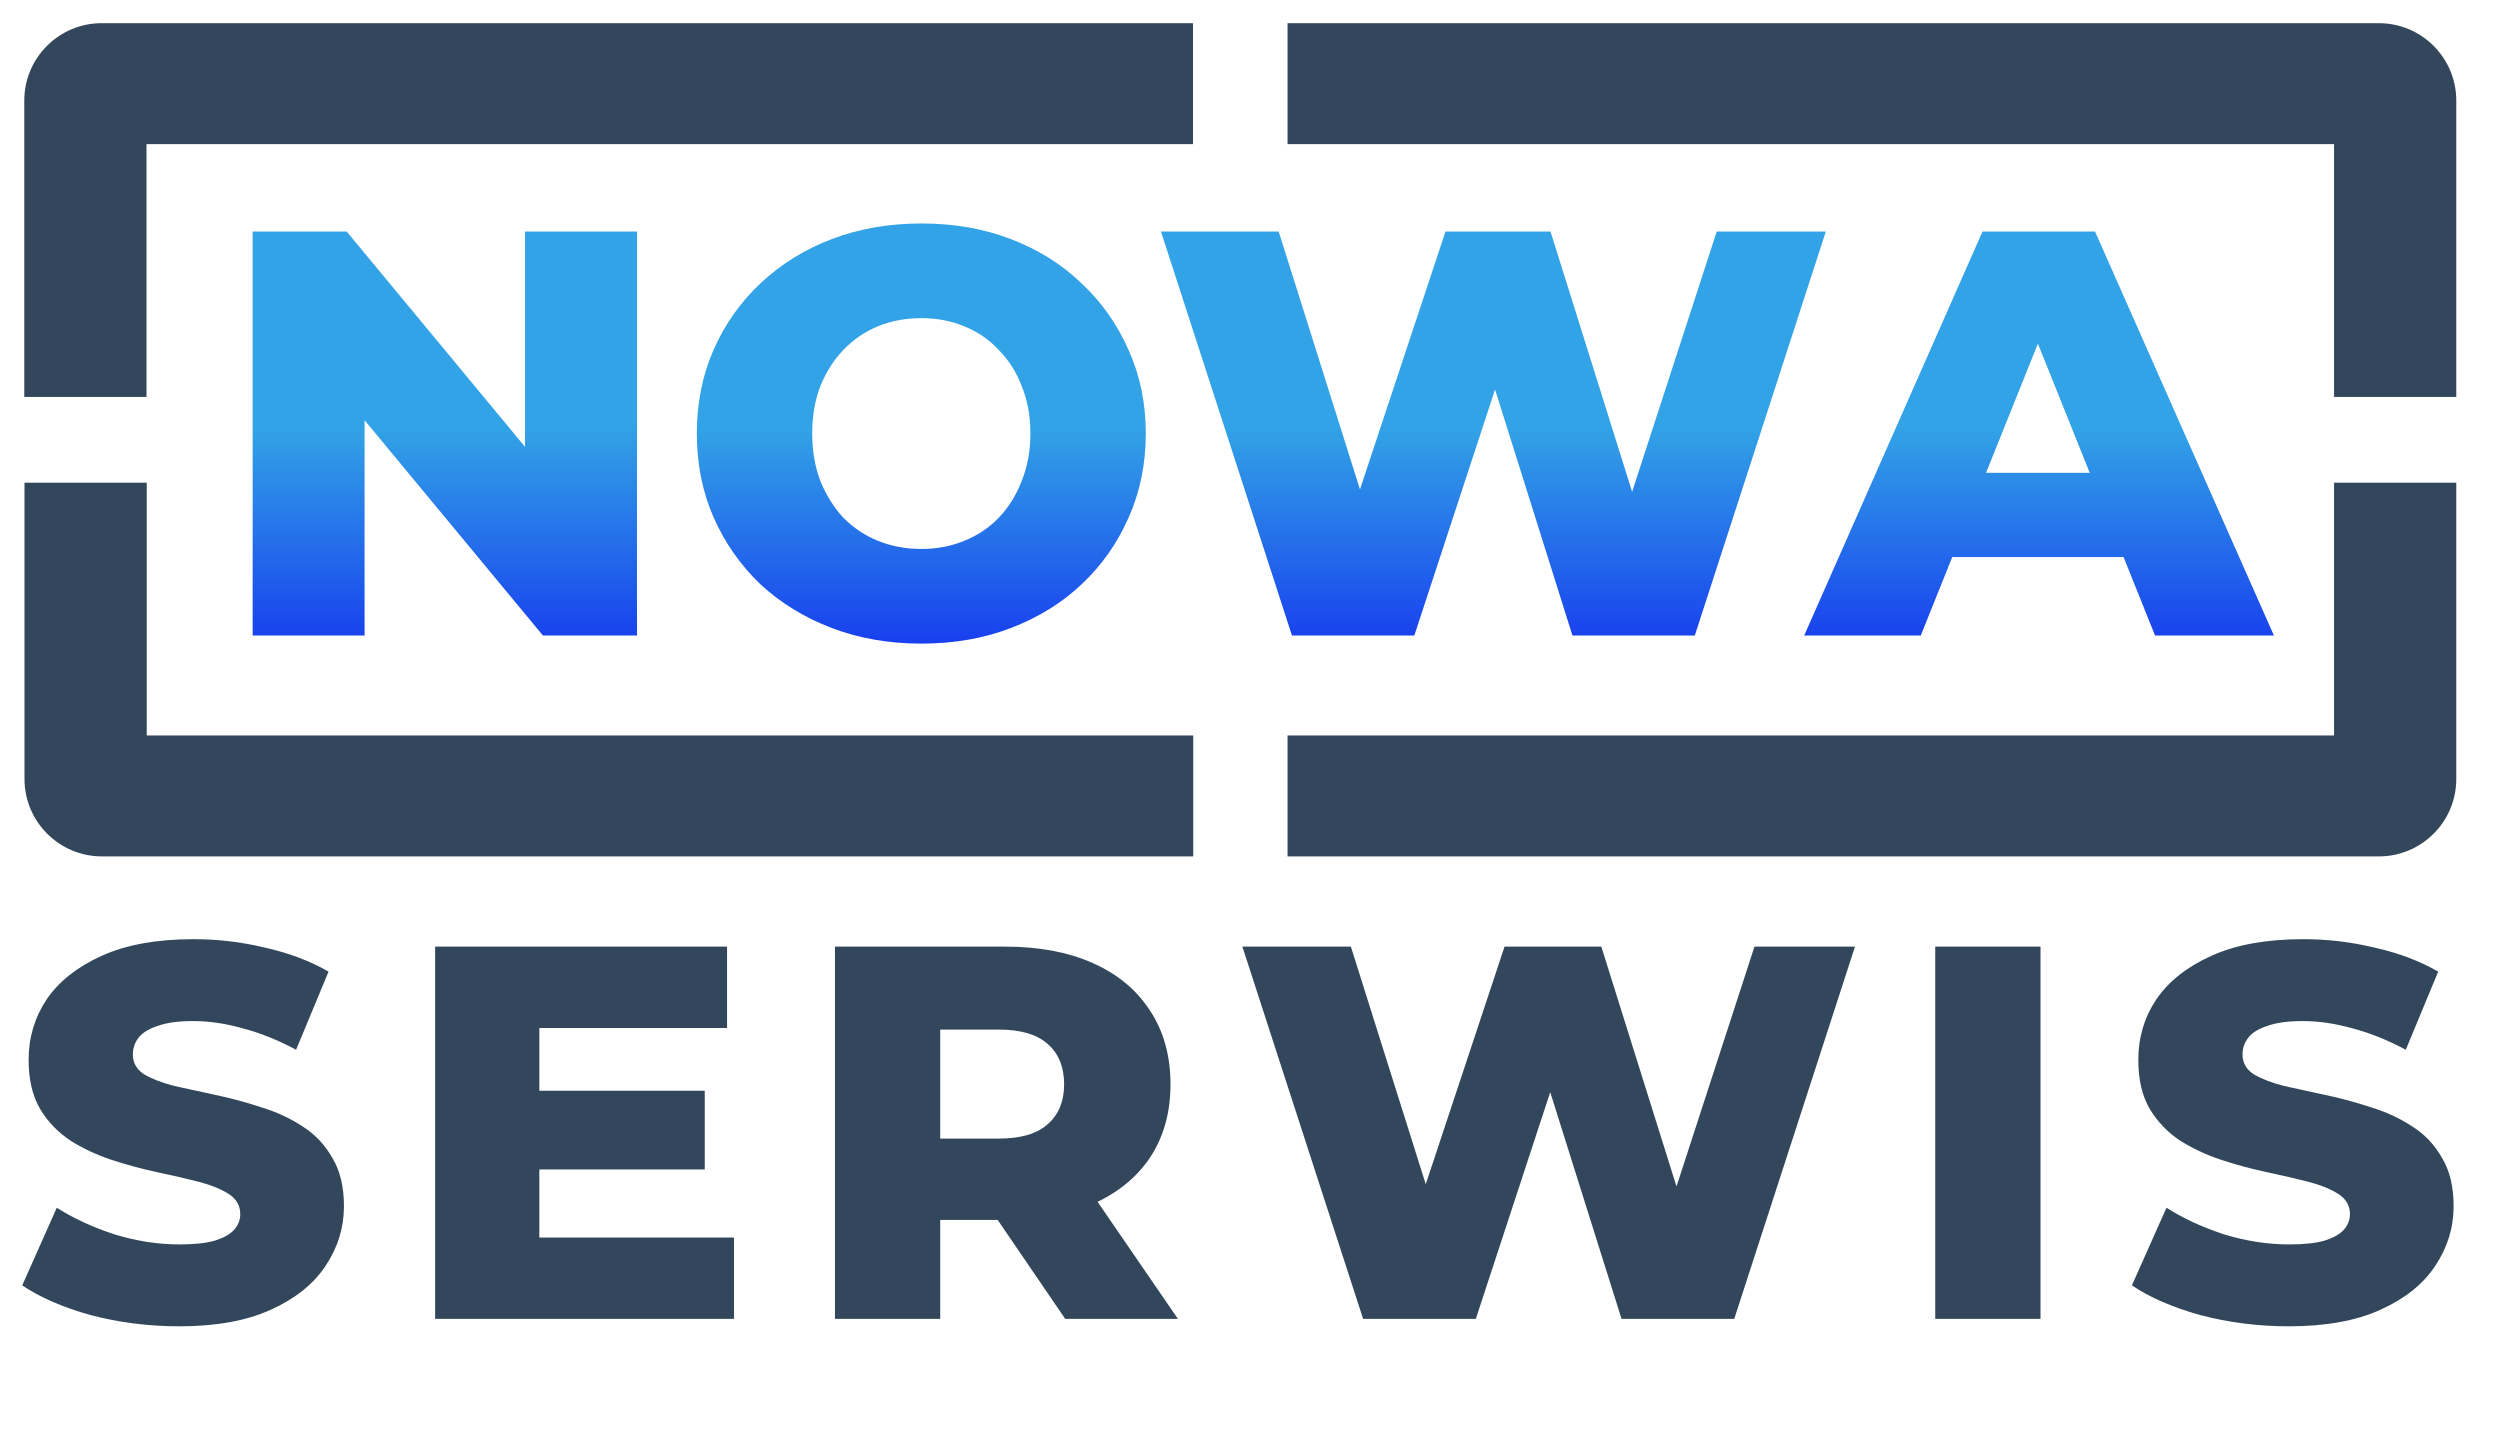
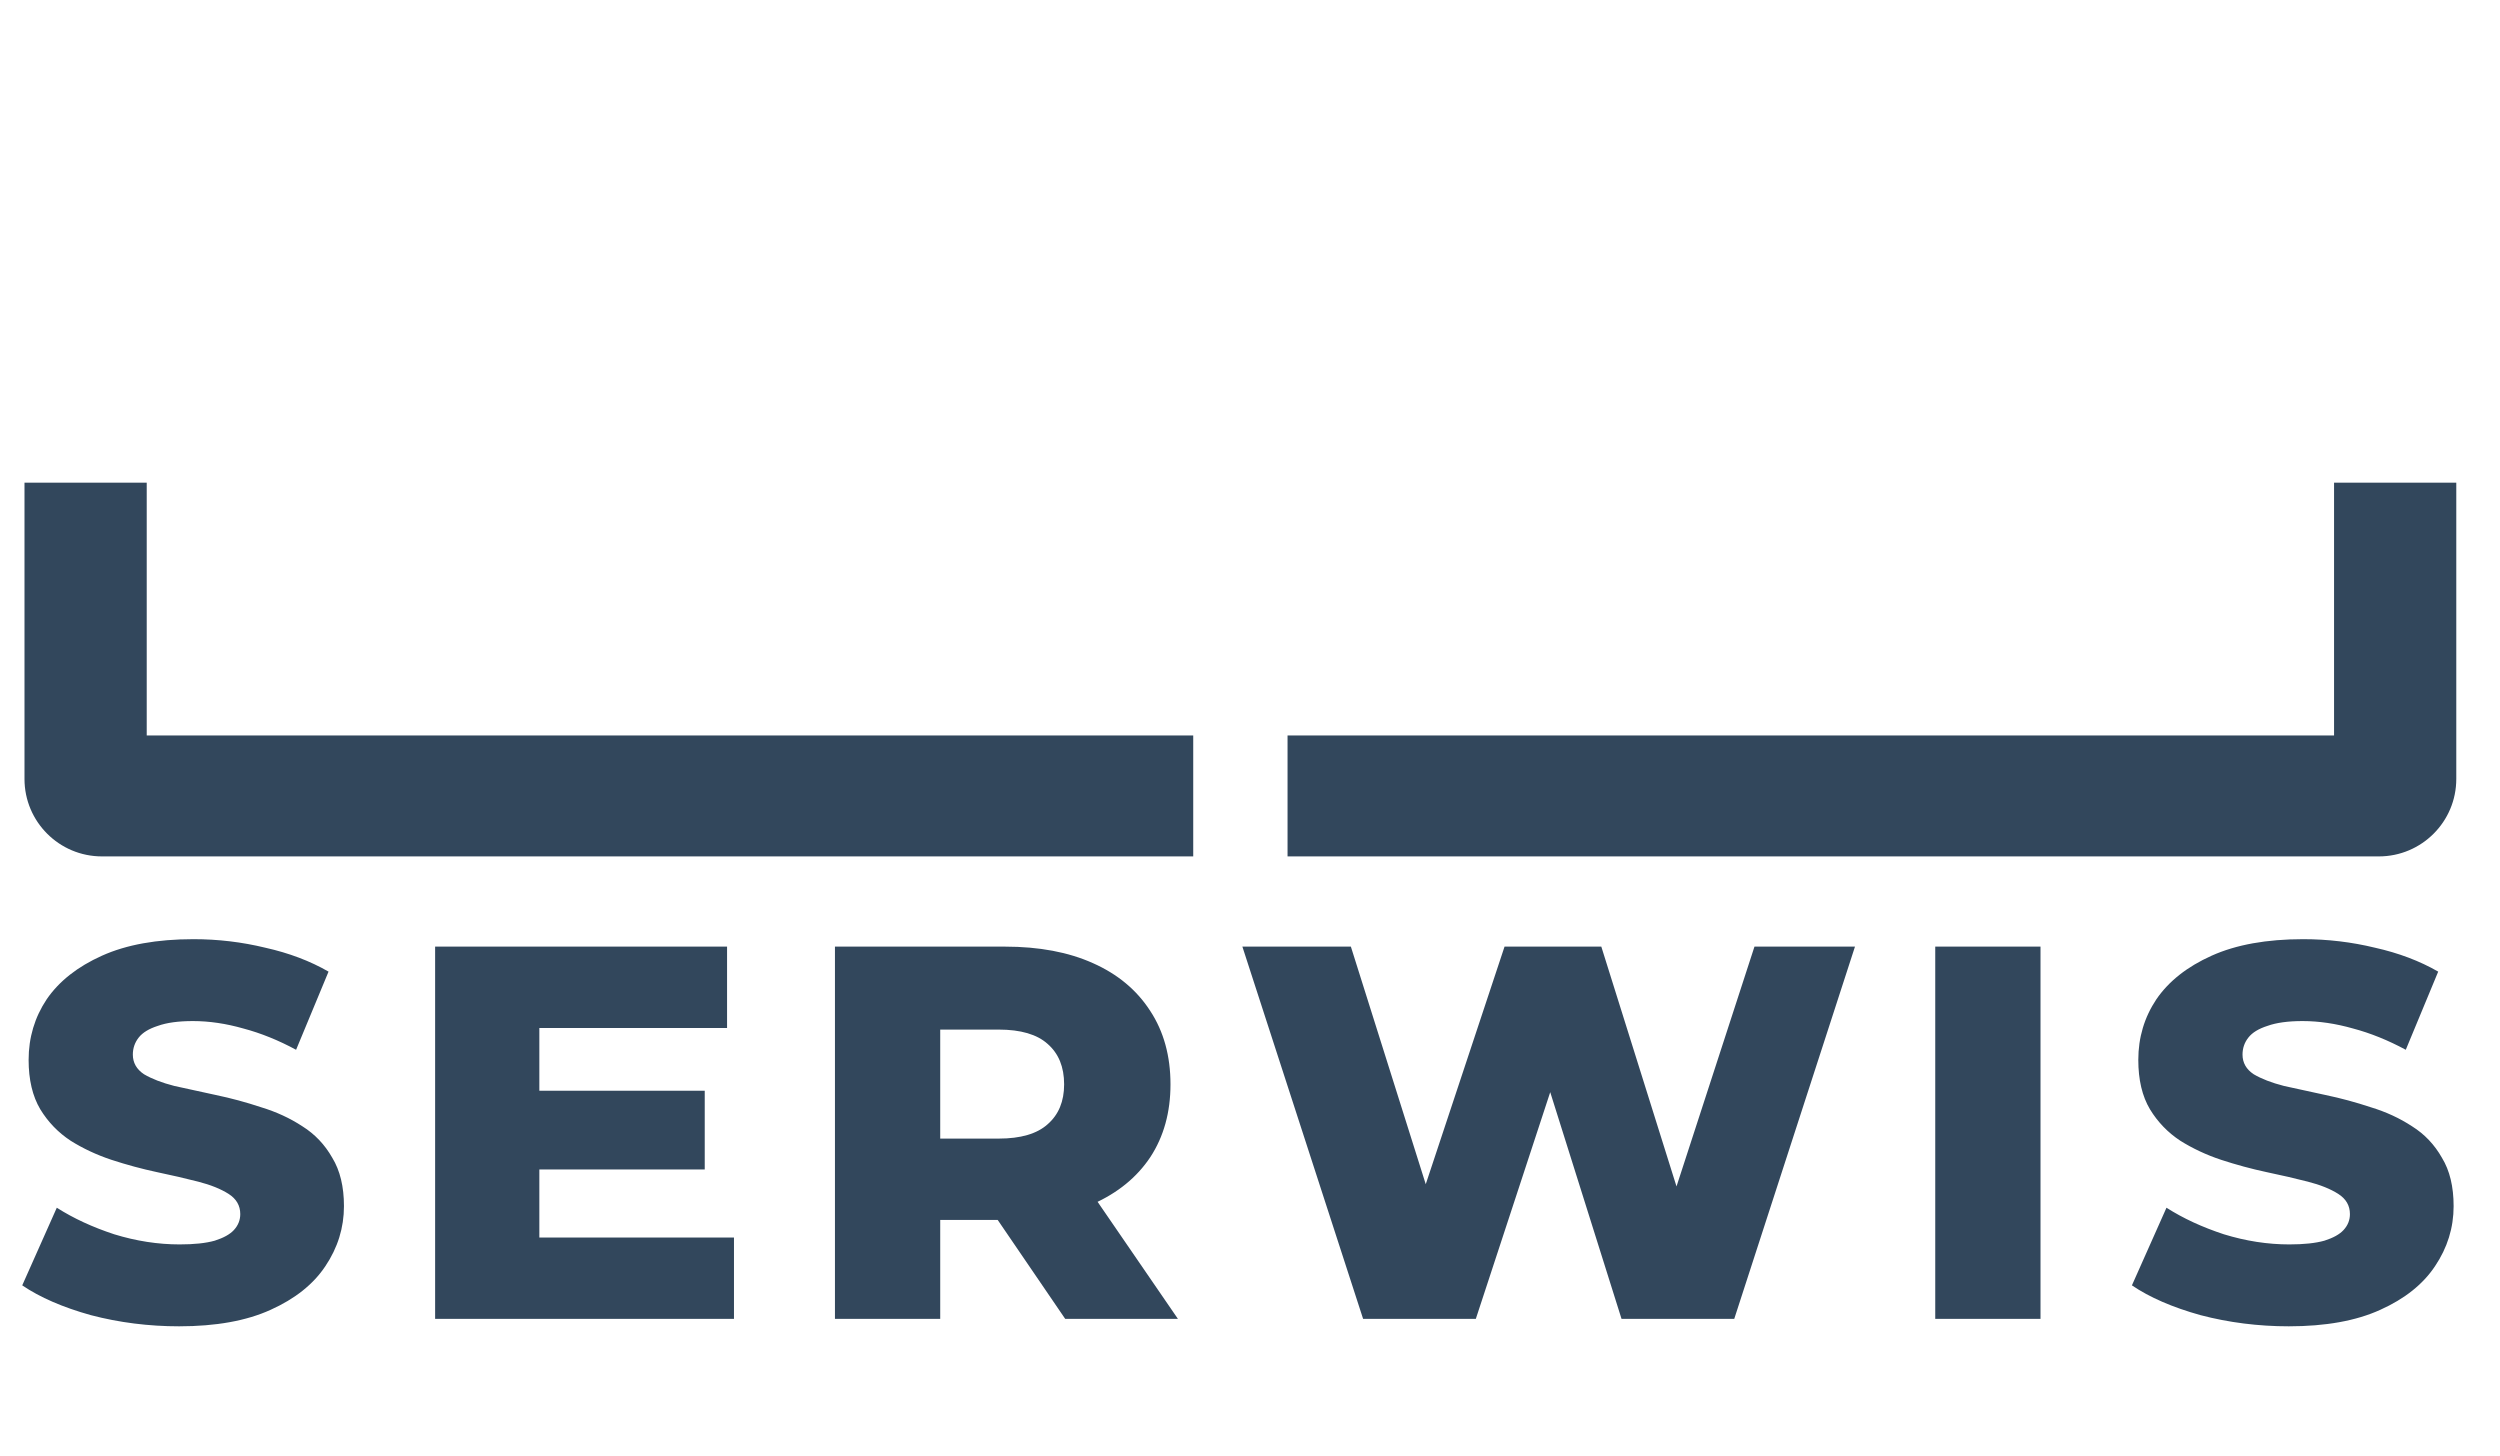
<svg xmlns="http://www.w3.org/2000/svg" width="103" height="60" viewBox="0 0 103 60" fill="none">
  <g clip-path="url(#clip0_53_117)">
-     <path d="M1 16.353H6.036V5.937H49.152C49.152 5.937 49.152 1.729 49.152 0.955H4.191C2.429 0.955 1 2.384 1 4.146V16.353Z" fill="#32475C" />
-     <path d="M101.199 16.353H96.163V5.937H53.047C53.047 5.937 53.047 1.729 53.047 0.955H98.008C99.77 0.955 101.199 2.384 101.199 4.146V16.353Z" fill="#32475C" />
    <path d="M101.199 19.886H96.163V30.302H53.047C53.047 30.302 53.047 34.51 53.047 35.284H98.008C99.77 35.284 101.199 33.855 101.199 32.093V19.886Z" fill="#32475C" />
    <path d="M1.009 19.886H6.045V30.302H49.161C49.161 30.302 49.161 34.51 49.161 35.284H4.201C2.438 35.284 1.009 33.855 1.009 32.093V19.886Z" fill="#32475C" />
-     <path d="M10.409 26.184V9.54H14.284L23.462 20.62H21.631V9.54H26.244V26.184H22.369L13.191 15.104H15.021V26.184H10.409ZM37.958 26.517C36.627 26.517 35.398 26.303 34.273 25.875C33.147 25.447 32.164 24.845 31.324 24.068C30.5 23.275 29.858 22.356 29.398 21.31C28.939 20.264 28.709 19.114 28.709 17.862C28.709 16.61 28.939 15.461 29.398 14.415C29.858 13.368 30.5 12.457 31.324 11.68C32.164 10.888 33.147 10.277 34.273 9.849C35.398 9.421 36.627 9.207 37.958 9.207C39.306 9.207 40.534 9.421 41.644 9.849C42.769 10.277 43.744 10.888 44.568 11.68C45.392 12.457 46.034 13.368 46.494 14.415C46.97 15.461 47.207 16.61 47.207 17.862C47.207 19.114 46.97 20.272 46.494 21.334C46.034 22.38 45.392 23.291 44.568 24.068C43.744 24.845 42.769 25.447 41.644 25.875C40.534 26.303 39.306 26.517 37.958 26.517ZM37.958 22.617C38.592 22.617 39.179 22.507 39.718 22.285C40.273 22.063 40.748 21.746 41.144 21.334C41.556 20.906 41.873 20.398 42.095 19.812C42.333 19.225 42.452 18.576 42.452 17.862C42.452 17.133 42.333 16.483 42.095 15.912C41.873 15.326 41.556 14.827 41.144 14.415C40.748 13.986 40.273 13.662 39.718 13.44C39.179 13.218 38.592 13.107 37.958 13.107C37.324 13.107 36.73 13.218 36.175 13.44C35.636 13.662 35.16 13.986 34.748 14.415C34.352 14.827 34.035 15.326 33.797 15.912C33.575 16.483 33.464 17.133 33.464 17.862C33.464 18.576 33.575 19.225 33.797 19.812C34.035 20.398 34.352 20.906 34.748 21.334C35.16 21.746 35.636 22.063 36.175 22.285C36.73 22.507 37.324 22.617 37.958 22.617ZM53.229 26.184L47.832 9.54H52.682L57.224 23.949H54.775L59.554 9.54H63.881L68.399 23.949H66.045L70.729 9.54H75.223L69.826 26.184H64.785L60.933 13.939H62.288L58.27 26.184H53.229ZM74.332 26.184L81.679 9.54H86.316L93.686 26.184H88.788L83.034 11.847H84.889L79.135 26.184H74.332ZM78.35 22.95L79.563 19.479H87.695L88.907 22.95H78.35Z" fill="url(#paint0_linear_53_117)" />
    <path d="M7.379 54.644C6.123 54.644 4.911 54.49 3.743 54.184C2.589 53.862 1.647 53.453 0.916 52.957L2.34 49.758C3.027 50.196 3.816 50.561 4.707 50.853C5.612 51.131 6.51 51.27 7.401 51.27C8 51.27 8.482 51.219 8.847 51.116C9.212 51 9.475 50.853 9.636 50.678C9.811 50.488 9.899 50.269 9.899 50.021C9.899 49.67 9.738 49.393 9.417 49.188C9.095 48.984 8.679 48.816 8.168 48.685C7.657 48.553 7.087 48.422 6.459 48.29C5.846 48.159 5.225 47.991 4.597 47.786C3.984 47.582 3.421 47.319 2.91 46.998C2.399 46.662 1.983 46.231 1.661 45.705C1.34 45.165 1.179 44.486 1.179 43.668C1.179 42.748 1.428 41.915 1.924 41.17C2.435 40.425 3.195 39.826 4.203 39.374C5.21 38.921 6.466 38.694 7.971 38.694C8.979 38.694 9.964 38.811 10.928 39.045C11.907 39.264 12.776 39.593 13.536 40.031L12.199 43.251C11.469 42.857 10.746 42.565 10.03 42.375C9.315 42.171 8.621 42.068 7.949 42.068C7.35 42.068 6.868 42.134 6.503 42.266C6.138 42.382 5.875 42.543 5.714 42.748C5.554 42.952 5.473 43.186 5.473 43.449C5.473 43.785 5.627 44.055 5.933 44.259C6.255 44.449 6.671 44.61 7.182 44.741C7.708 44.858 8.278 44.982 8.891 45.114C9.519 45.245 10.14 45.413 10.753 45.617C11.381 45.807 11.951 46.07 12.462 46.406C12.973 46.727 13.382 47.158 13.689 47.699C14.01 48.224 14.171 48.889 14.171 49.692C14.171 50.583 13.915 51.408 13.404 52.168C12.908 52.913 12.155 53.512 11.148 53.965C10.154 54.417 8.898 54.644 7.379 54.644ZM21.915 44.938H29.035V48.181H21.915V44.938ZM22.221 50.985H30.24V54.337H17.927V39.001H29.955V42.353H22.221V50.985ZM34.4 54.337V39.001H41.41C42.812 39.001 44.017 39.228 45.025 39.68C46.047 40.133 46.836 40.79 47.391 41.652C47.946 42.499 48.224 43.507 48.224 44.675C48.224 45.829 47.946 46.83 47.391 47.677C46.836 48.509 46.047 49.152 45.025 49.605C44.017 50.043 42.812 50.262 41.41 50.262H36.809L38.737 48.444V54.337H34.4ZM43.886 54.337L40.074 48.75H44.696L48.53 54.337H43.886ZM38.737 48.904L36.809 46.91H41.147C42.053 46.91 42.725 46.713 43.163 46.319C43.616 45.924 43.842 45.377 43.842 44.675C43.842 43.96 43.616 43.405 43.163 43.01C42.725 42.616 42.053 42.419 41.147 42.419H36.809L38.737 40.425V48.904ZM56.16 54.337L51.186 39.001H55.656L59.84 52.278H57.584L61.987 39.001H65.974L70.137 52.278H67.968L72.284 39.001H76.425L71.451 54.337H66.807L63.258 43.054H64.507L60.804 54.337H56.16ZM79.732 54.337V39.001H84.069V54.337H79.732ZM94.298 54.644C93.042 54.644 91.829 54.49 90.661 54.184C89.507 53.862 88.565 53.453 87.835 52.957L89.259 49.758C89.945 50.196 90.734 50.561 91.625 50.853C92.53 51.131 93.429 51.27 94.32 51.27C94.918 51.27 95.4 51.219 95.766 51.116C96.131 51 96.394 50.853 96.554 50.678C96.73 50.488 96.817 50.269 96.817 50.021C96.817 49.67 96.656 49.393 96.335 49.188C96.014 48.984 95.598 48.816 95.086 48.685C94.575 48.553 94.006 48.422 93.377 48.29C92.764 48.159 92.143 47.991 91.515 47.786C90.902 47.582 90.34 47.319 89.828 46.998C89.317 46.662 88.901 46.231 88.58 45.705C88.258 45.165 88.098 44.486 88.098 43.668C88.098 42.748 88.346 41.915 88.843 41.17C89.354 40.425 90.113 39.826 91.121 39.374C92.129 38.921 93.385 38.694 94.889 38.694C95.897 38.694 96.883 38.811 97.847 39.045C98.825 39.264 99.694 39.593 100.454 40.031L99.118 43.251C98.387 42.857 97.664 42.565 96.949 42.375C96.233 42.171 95.539 42.068 94.867 42.068C94.269 42.068 93.787 42.134 93.421 42.266C93.056 42.382 92.793 42.543 92.633 42.748C92.472 42.952 92.392 43.186 92.392 43.449C92.392 43.785 92.545 44.055 92.852 44.259C93.173 44.449 93.589 44.61 94.1 44.741C94.626 44.858 95.196 44.982 95.809 45.114C96.437 45.245 97.058 45.413 97.671 45.617C98.3 45.807 98.869 46.07 99.38 46.406C99.892 46.727 100.301 47.158 100.607 47.699C100.929 48.224 101.089 48.889 101.089 49.692C101.089 50.583 100.834 51.408 100.322 52.168C99.826 52.913 99.074 53.512 98.066 53.965C97.073 54.417 95.817 54.644 94.298 54.644Z" fill="#32475C" />
  </g>
  <defs>
    <linearGradient id="paint0_linear_53_117" x1="51.244" y1="17.627" x2="51.244" y2="32.184" gradientUnits="userSpaceOnUse">
      <stop stop-color="#32A3E6" />
      <stop offset="1" stop-color="#0800F3" />
    </linearGradient>
    <clipPath id="clip0_53_117">
      <rect width="101.596" height="59.465" fill="white" transform="translate(0.456 0.468)" />
    </clipPath>
  </defs>
</svg>